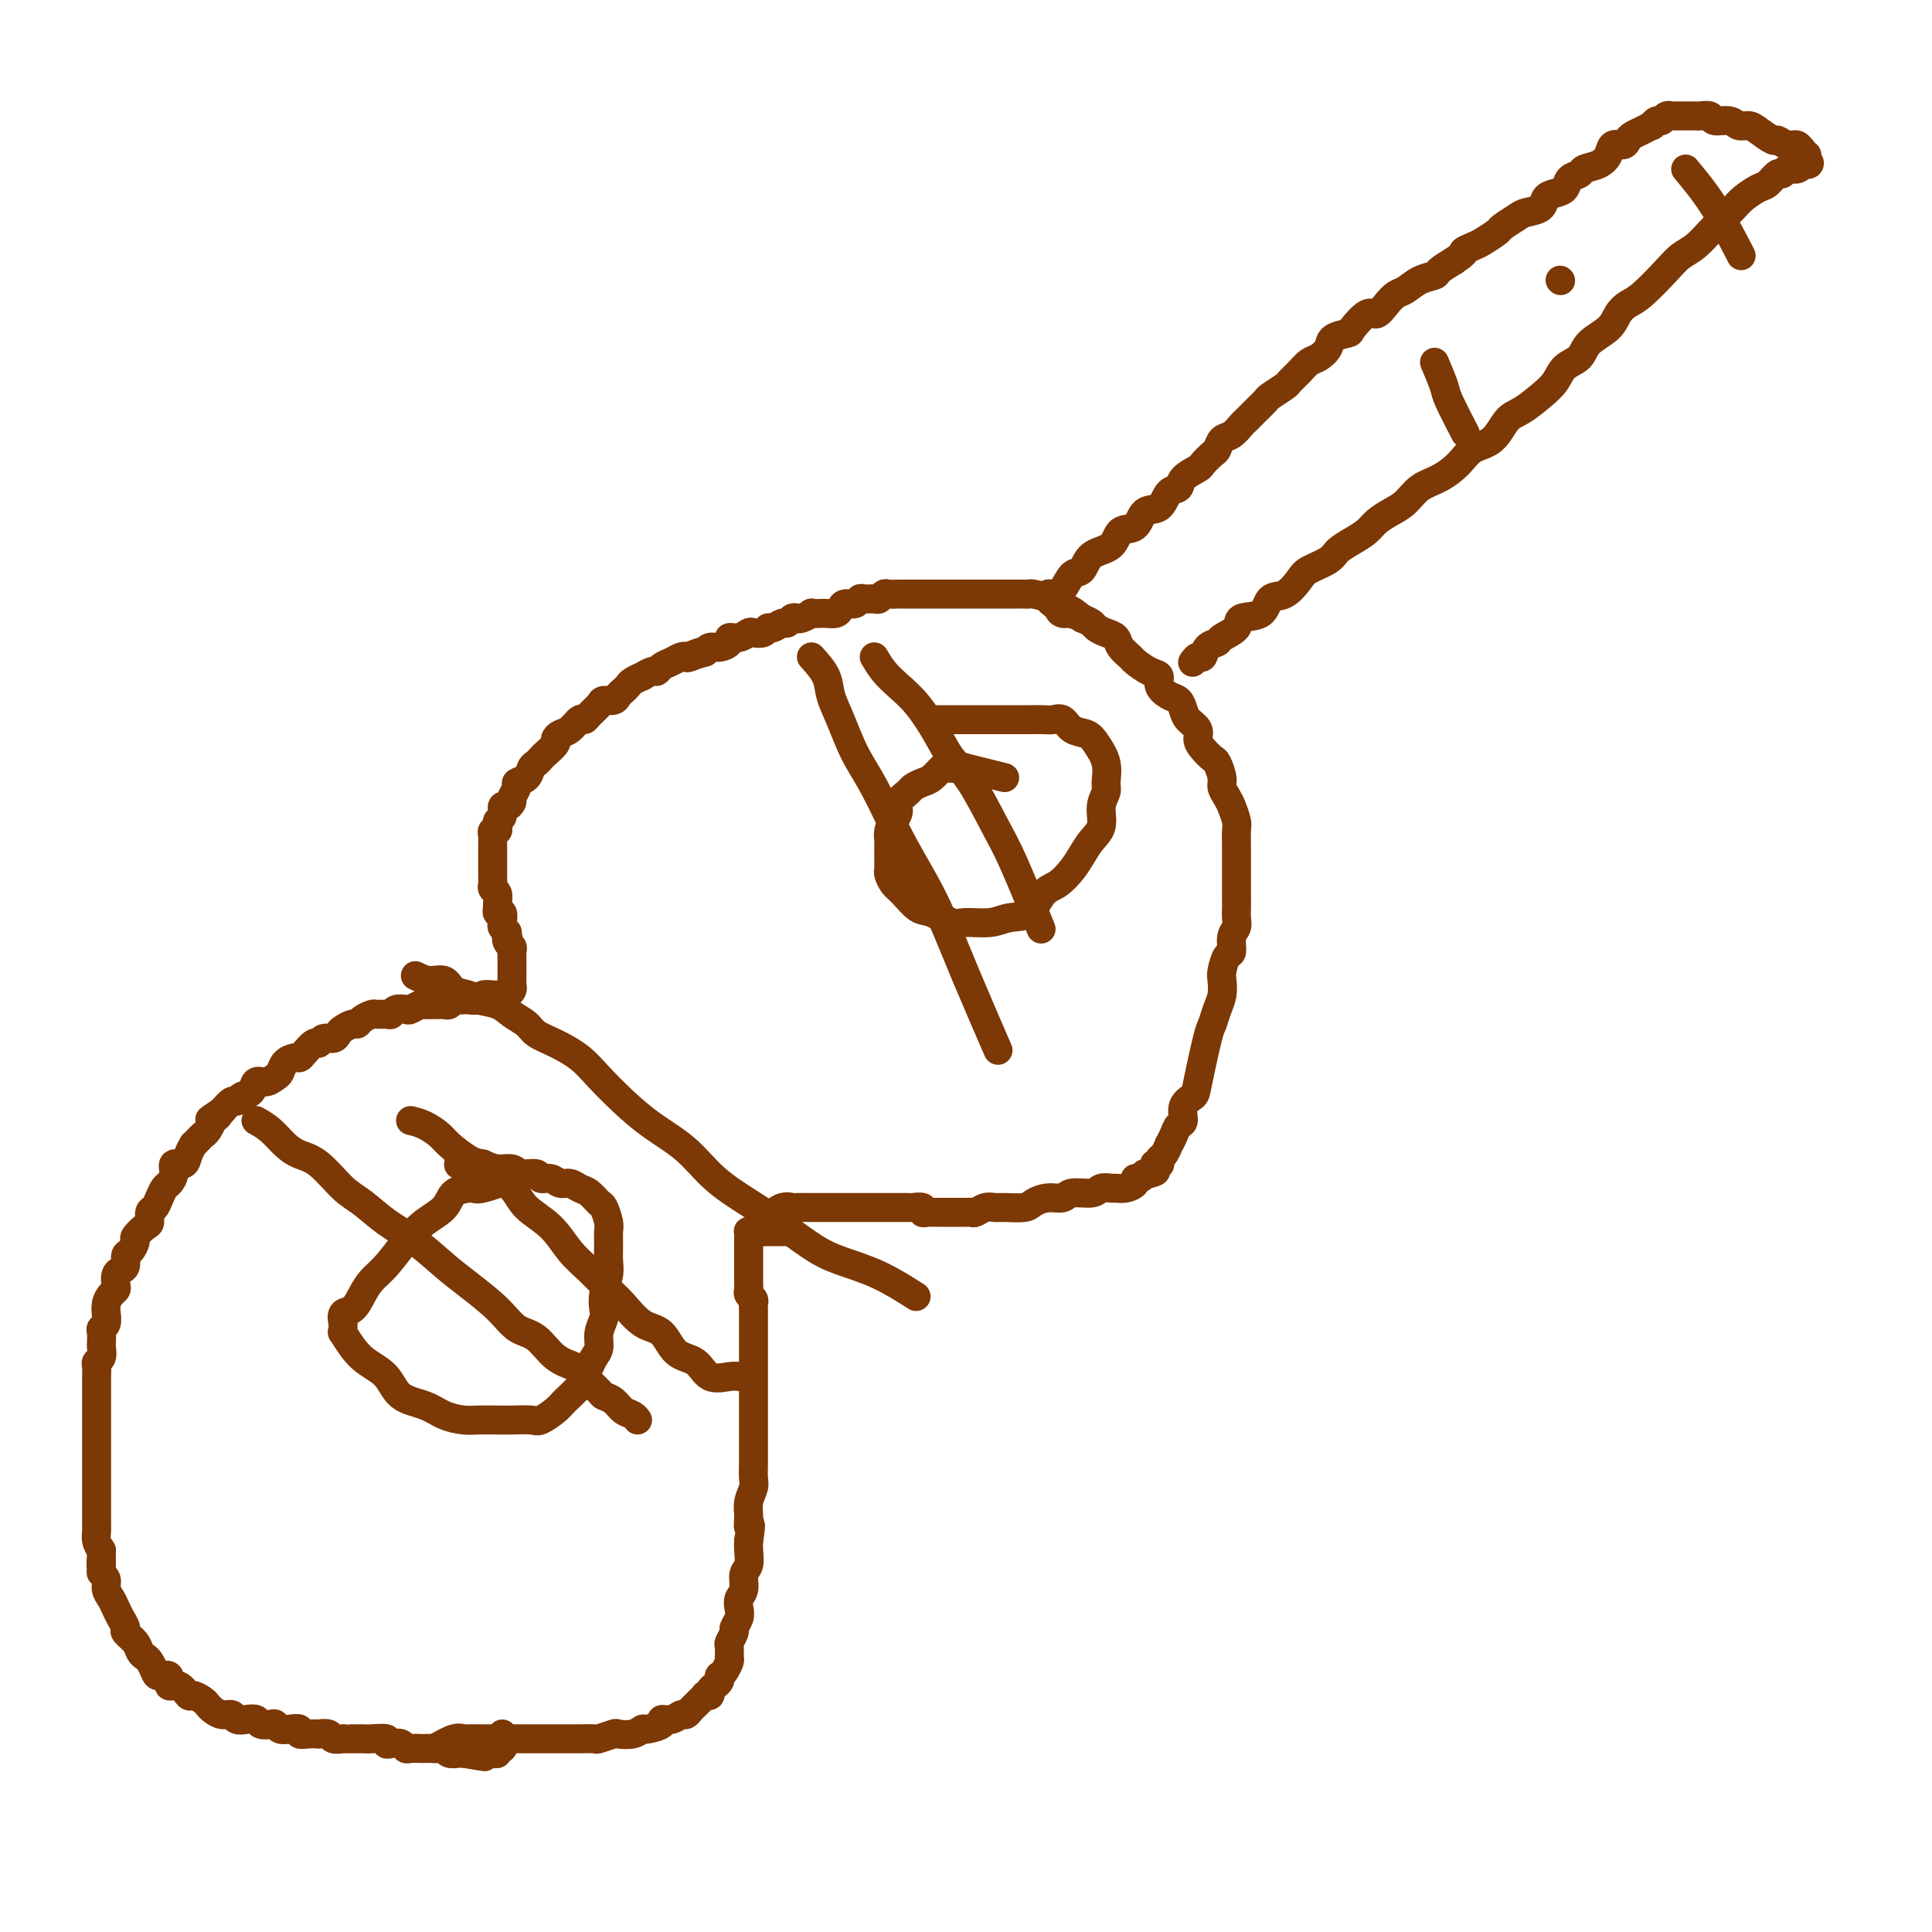
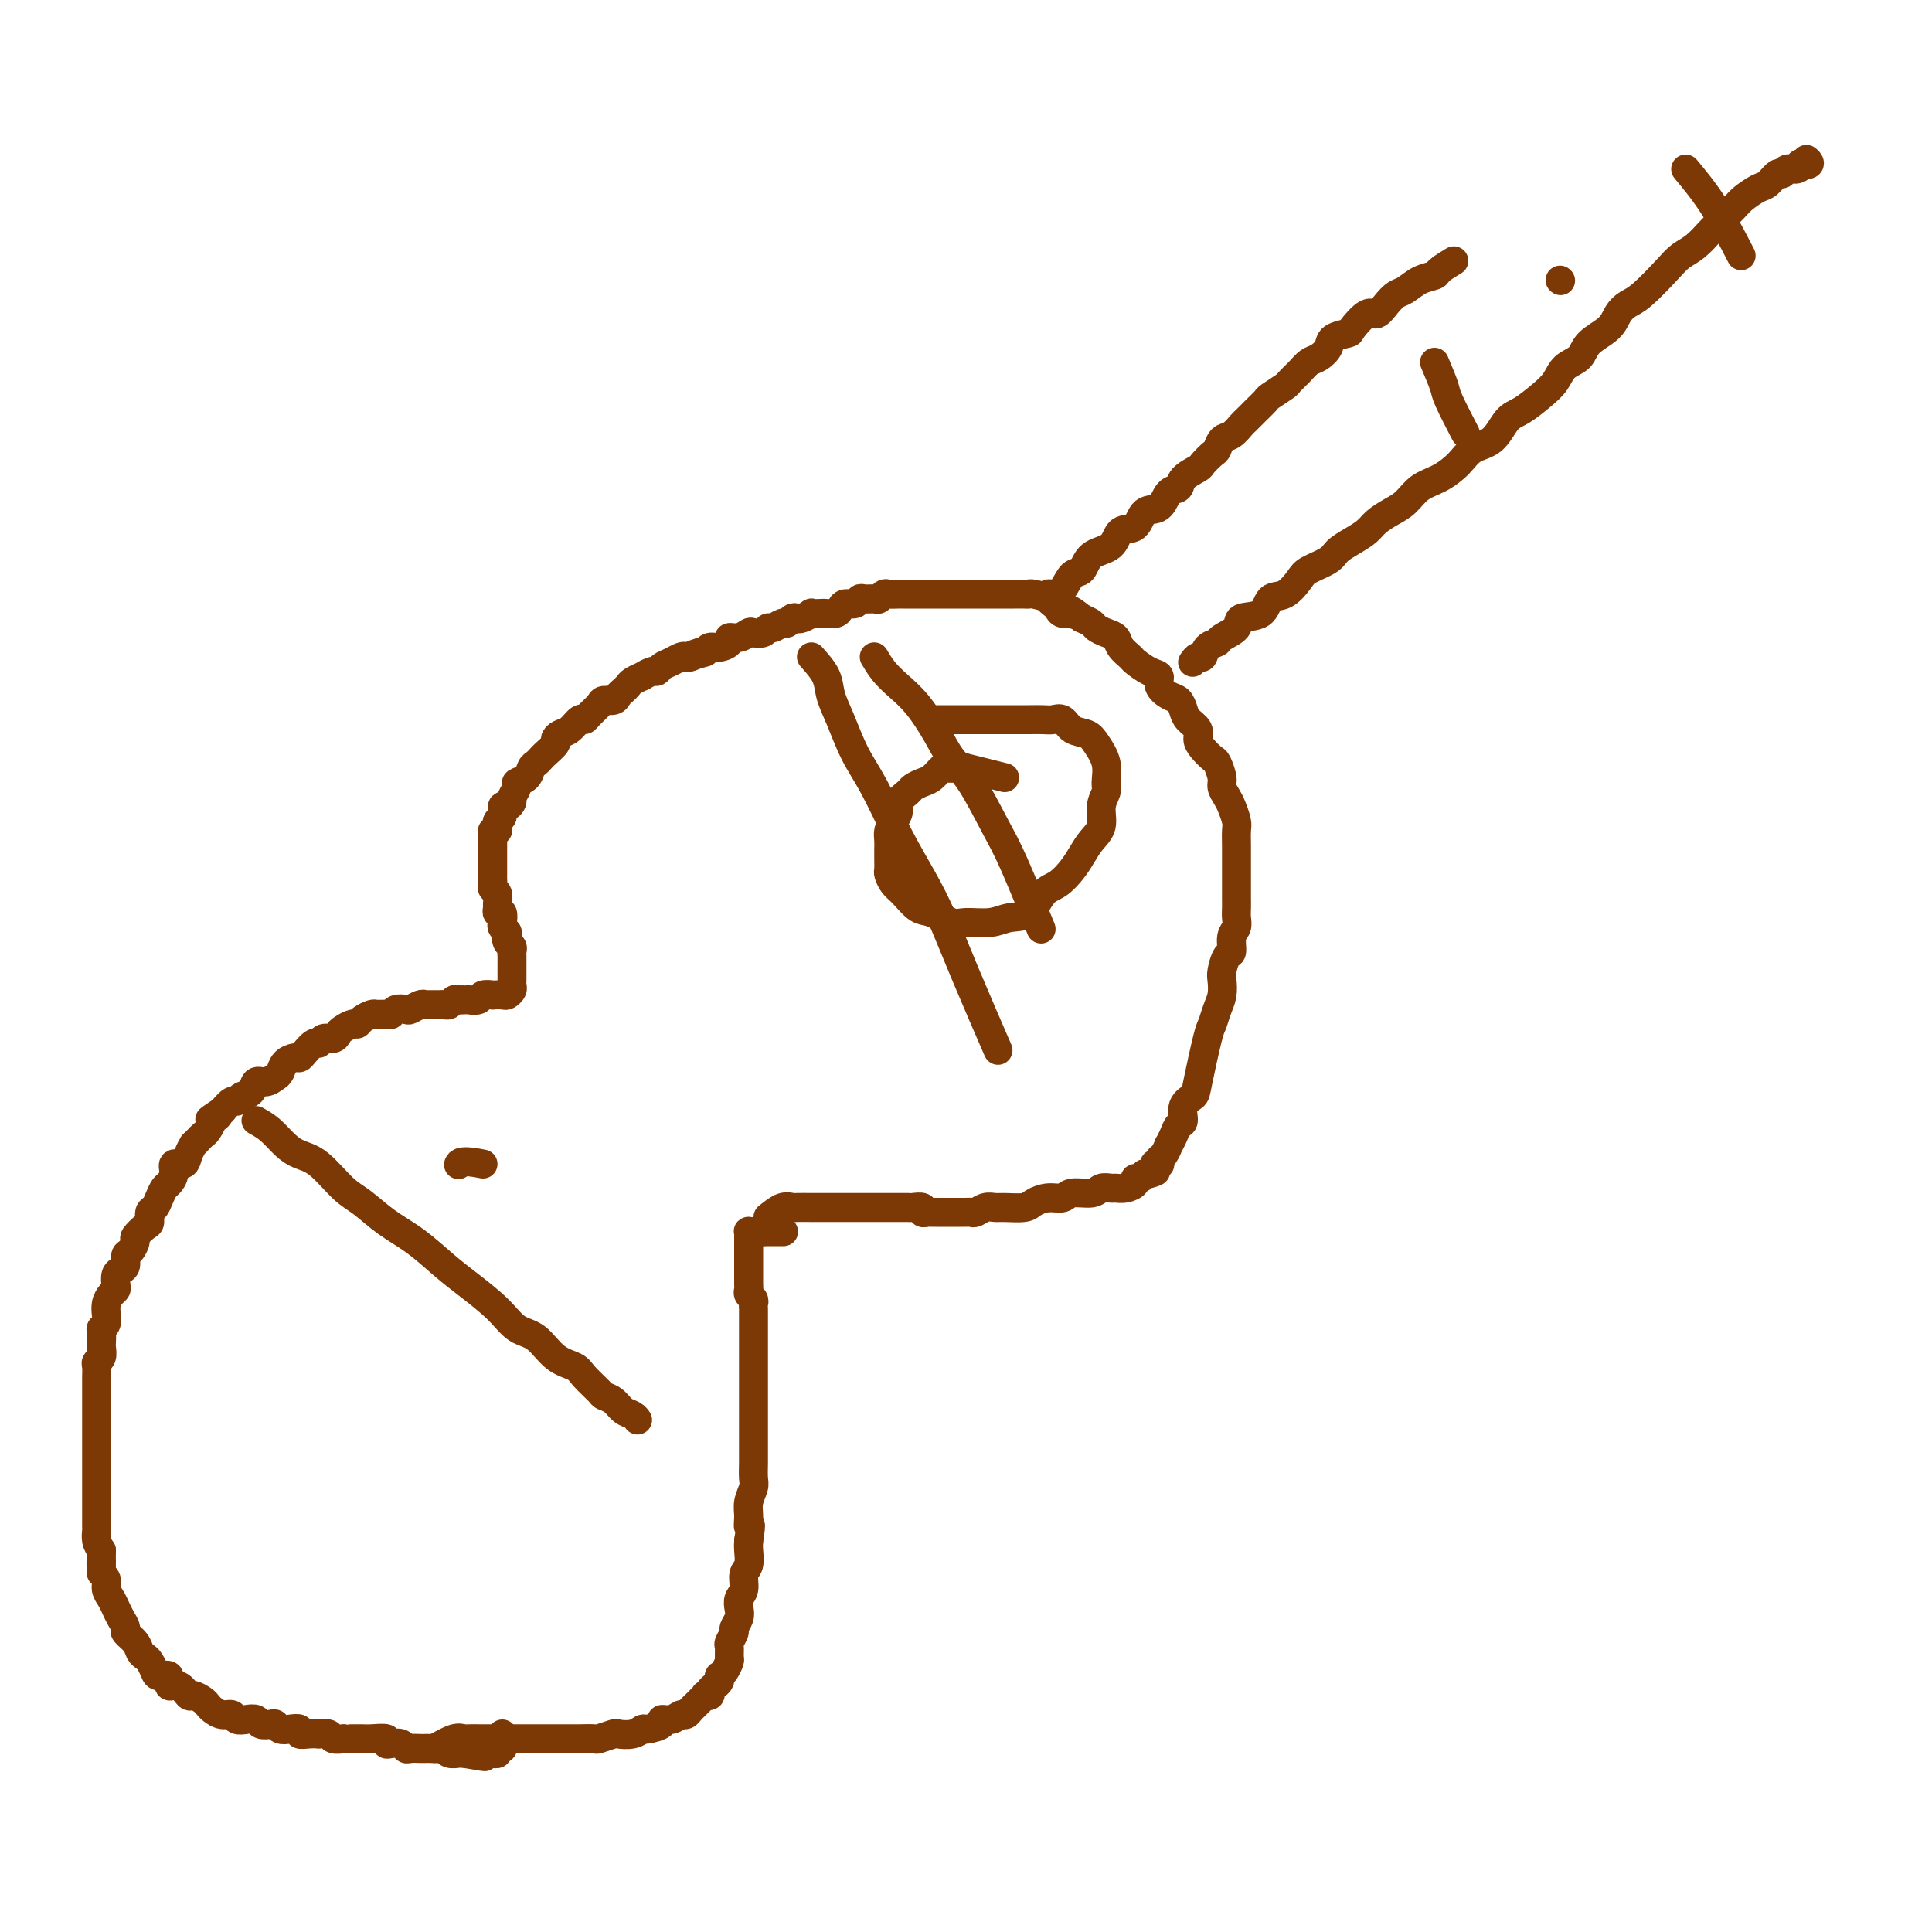
<svg xmlns="http://www.w3.org/2000/svg" viewBox="0 0 400 400" version="1.1">
  <g fill="none" stroke="#7C3805" stroke-width="6" stroke-linecap="round" stroke-linejoin="round">
    <path d="M218,124c-1.593,-0.423 -3.187,-0.845 -4,-1c-0.813,-0.155 -0.847,-0.041 -1,0c-0.153,0.041 -0.425,0.011 -1,0c-0.575,-0.011 -1.452,-0.003 -2,0c-0.548,0.003 -0.766,0.001 -1,0c-0.234,-0.001 -0.484,-0.000 -1,0c-0.516,0.000 -1.297,0.000 -2,0c-0.703,-0.000 -1.329,-0.000 -2,0c-0.671,0.000 -1.387,0.000 -2,0c-0.613,-0.000 -1.123,0.000 -2,0c-0.877,-0.000 -2.121,-0.000 -3,0c-0.879,0.000 -1.391,0.000 -2,0c-0.609,-0.000 -1.314,-0.000 -2,0c-0.686,0.000 -1.353,0.000 -2,0c-0.647,-0.000 -1.272,-0.001 -2,0c-0.728,0.001 -1.557,0.004 -2,0c-0.443,-0.004 -0.499,-0.015 -1,0c-0.501,0.015 -1.447,0.057 -2,0c-0.553,-0.057 -0.712,-0.212 -1,0c-0.288,0.212 -0.706,0.793 -1,1c-0.294,0.207 -0.464,0.041 -1,0c-0.536,-0.041 -1.439,0.044 -2,0c-0.561,-0.044 -0.779,-0.218 -1,0c-0.221,0.218 -0.445,0.829 -1,1c-0.555,0.171 -1.443,-0.098 -2,0c-0.557,0.098 -0.784,0.562 -1,1c-0.216,0.438 -0.420,0.848 -1,1c-0.580,0.152 -1.535,0.044 -2,0c-0.465,-0.044 -0.439,-0.026 -1,0c-0.561,0.026 -1.708,0.058 -2,0c-0.292,-0.058 0.272,-0.208 0,0c-0.272,0.208 -1.381,0.773 -2,1c-0.619,0.227 -0.747,0.118 -1,0c-0.253,-0.118 -0.631,-0.243 -1,0c-0.369,0.243 -0.728,0.853 -1,1c-0.272,0.147 -0.458,-0.171 -1,0c-0.542,0.171 -1.440,0.829 -2,1c-0.560,0.171 -0.782,-0.146 -1,0c-0.218,0.146 -0.430,0.756 -1,1c-0.570,0.244 -1.496,0.121 -2,0c-0.504,-0.121 -0.586,-0.239 -1,0c-0.414,0.239 -1.161,0.834 -2,1c-0.839,0.166 -1.769,-0.096 -2,0c-0.231,0.096 0.237,0.552 0,1c-0.237,0.448 -1.179,0.890 -2,1c-0.821,0.110 -1.520,-0.111 -2,0c-0.480,0.111 -0.740,0.556 -1,1" />
    <path d="M146,135c-5.843,1.797 -1.950,0.288 -1,0c0.950,-0.288 -1.045,0.643 -2,1c-0.955,0.357 -0.872,0.138 -1,0c-0.128,-0.138 -0.467,-0.196 -1,0c-0.533,0.196 -1.261,0.645 -2,1c-0.739,0.355 -1.488,0.616 -2,1c-0.512,0.384 -0.785,0.890 -1,1c-0.215,0.110 -0.372,-0.178 -1,0c-0.628,0.178 -1.726,0.821 -2,1c-0.274,0.179 0.277,-0.107 0,0c-0.277,0.107 -1.383,0.607 -2,1c-0.617,0.393 -0.747,0.679 -1,1c-0.253,0.321 -0.630,0.676 -1,1c-0.370,0.324 -0.733,0.615 -1,1c-0.267,0.385 -0.439,0.864 -1,1c-0.561,0.136 -1.512,-0.070 -2,0c-0.488,0.070 -0.515,0.418 -1,1c-0.485,0.582 -1.429,1.399 -2,2c-0.571,0.601 -0.770,0.987 -1,1c-0.230,0.013 -0.491,-0.349 -1,0c-0.509,0.349 -1.268,1.407 -2,2c-0.732,0.593 -1.439,0.722 -2,1c-0.561,0.278 -0.976,0.705 -1,1c-0.024,0.295 0.344,0.459 0,1c-0.344,0.541 -1.400,1.458 -2,2c-0.600,0.542 -0.743,0.709 -1,1c-0.257,0.291 -0.628,0.707 -1,1c-0.372,0.293 -0.745,0.464 -1,1c-0.255,0.536 -0.393,1.439 -1,2c-0.607,0.561 -1.682,0.782 -2,1c-0.318,0.218 0.121,0.435 0,1c-0.121,0.565 -0.802,1.479 -1,2c-0.198,0.521 0.087,0.650 0,1c-0.087,0.350 -0.545,0.921 -1,1c-0.455,0.079 -0.907,-0.334 -1,0c-0.093,0.334 0.172,1.414 0,2c-0.172,0.586 -0.782,0.678 -1,1c-0.218,0.322 -0.044,0.874 0,1c0.044,0.126 -0.041,-0.174 0,0c0.041,0.174 0.207,0.821 0,1c-0.207,0.179 -0.788,-0.110 -1,0c-0.212,0.110 -0.057,0.620 0,1c0.057,0.380 0.015,0.630 0,1c-0.015,0.370 -0.004,0.858 0,1c0.004,0.142 0.001,-0.064 0,0c-0.001,0.064 -0.000,0.398 0,1c0.000,0.602 0.000,1.471 0,2c-0.000,0.529 0.000,0.719 0,1c-0.000,0.281 -0.001,0.653 0,1c0.001,0.347 0.004,0.669 0,1c-0.004,0.331 -0.015,0.670 0,1c0.015,0.330 0.057,0.651 0,1c-0.057,0.349 -0.212,0.725 0,1c0.212,0.275 0.793,0.450 1,1c0.207,0.550 0.042,1.475 0,2c-0.042,0.525 0.041,0.652 0,1c-0.041,0.348 -0.204,0.919 0,1c0.204,0.081 0.776,-0.329 1,0c0.224,0.329 0.099,1.396 0,2c-0.099,0.604 -0.171,0.744 0,1c0.171,0.256 0.586,0.628 1,1" />
    <path d="M105,193c0.480,2.963 0.181,1.371 0,1c-0.181,-0.371 -0.245,0.478 0,1c0.245,0.522 0.798,0.717 1,1c0.202,0.283 0.054,0.653 0,1c-0.054,0.347 -0.015,0.671 0,1c0.015,0.329 0.004,0.662 0,1c-0.004,0.338 -0.001,0.682 0,1c0.001,0.318 0.000,0.610 0,1c-0.000,0.390 0.001,0.878 0,1c-0.001,0.122 -0.004,-0.121 0,0c0.004,0.121 0.013,0.607 0,1c-0.013,0.393 -0.050,0.694 0,1c0.050,0.306 0.187,0.618 0,1c-0.187,0.382 -0.698,0.833 -1,1c-0.302,0.167 -0.394,0.048 -1,0c-0.606,-0.048 -1.725,-0.027 -2,0c-0.275,0.027 0.295,0.060 0,0c-0.295,-0.060 -1.455,-0.212 -2,0c-0.545,0.212 -0.475,0.789 -1,1c-0.525,0.211 -1.646,0.055 -2,0c-0.354,-0.055 0.060,-0.011 0,0c-0.060,0.011 -0.594,-0.011 -1,0c-0.406,0.011 -0.685,0.056 -1,0c-0.315,-0.056 -0.665,-0.211 -1,0c-0.335,0.211 -0.653,0.789 -1,1c-0.347,0.211 -0.722,0.056 -1,0c-0.278,-0.056 -0.460,-0.011 -1,0c-0.540,0.011 -1.439,-0.011 -2,0c-0.561,0.011 -0.784,0.054 -1,0c-0.216,-0.054 -0.425,-0.207 -1,0c-0.575,0.207 -1.515,0.773 -2,1c-0.485,0.227 -0.515,0.113 -1,0c-0.485,-0.113 -1.424,-0.227 -2,0c-0.576,0.227 -0.788,0.796 -1,1c-0.212,0.204 -0.424,0.045 -1,0c-0.576,-0.045 -1.515,0.026 -2,0c-0.485,-0.026 -0.515,-0.147 -1,0c-0.485,0.147 -1.426,0.564 -2,1c-0.574,0.436 -0.783,0.891 -1,1c-0.217,0.109 -0.443,-0.130 -1,0c-0.557,0.130 -1.445,0.627 -2,1c-0.555,0.373 -0.778,0.620 -1,1c-0.222,0.380 -0.444,0.893 -1,1c-0.556,0.107 -1.444,-0.192 -2,0c-0.556,0.192 -0.778,0.874 -1,1c-0.222,0.126 -0.444,-0.304 -1,0c-0.556,0.304 -1.444,1.342 -2,2c-0.556,0.658 -0.778,0.935 -1,1c-0.222,0.065 -0.443,-0.084 -1,0c-0.557,0.084 -1.449,0.399 -2,1c-0.551,0.601 -0.763,1.488 -1,2c-0.237,0.512 -0.501,0.647 -1,1c-0.499,0.353 -1.233,0.922 -2,1c-0.767,0.078 -1.567,-0.334 -2,0c-0.433,0.334 -0.500,1.416 -1,2c-0.500,0.584 -1.433,0.672 -2,1c-0.567,0.328 -0.768,0.896 -1,1c-0.232,0.104 -0.495,-0.256 -1,0c-0.505,0.256 -1.253,1.128 -2,2" />
    <path d="M46,230c-4.649,3.097 -1.770,1.341 -1,1c0.770,-0.341 -0.567,0.734 -1,1c-0.433,0.266 0.038,-0.279 0,0c-0.038,0.279 -0.584,1.380 -1,2c-0.416,0.620 -0.703,0.760 -1,1c-0.297,0.240 -0.603,0.580 -1,1c-0.397,0.420 -0.885,0.920 -1,1c-0.115,0.080 0.142,-0.260 0,0c-0.142,0.260 -0.682,1.120 -1,2c-0.318,0.880 -0.414,1.779 -1,2c-0.586,0.221 -1.663,-0.236 -2,0c-0.337,0.236 0.065,1.167 0,2c-0.065,0.833 -0.596,1.570 -1,2c-0.404,0.430 -0.682,0.553 -1,1c-0.318,0.447 -0.675,1.218 -1,2c-0.325,0.782 -0.617,1.576 -1,2c-0.383,0.424 -0.858,0.480 -1,1c-0.142,0.520 0.050,1.505 0,2c-0.050,0.495 -0.343,0.499 -1,1c-0.657,0.501 -1.678,1.500 -2,2c-0.322,0.500 0.054,0.501 0,1c-0.054,0.499 -0.540,1.495 -1,2c-0.460,0.505 -0.894,0.520 -1,1c-0.106,0.480 0.116,1.424 0,2c-0.116,0.576 -0.570,0.784 -1,1c-0.430,0.216 -0.837,0.442 -1,1c-0.163,0.558 -0.082,1.450 0,2c0.082,0.550 0.165,0.758 0,1c-0.165,0.242 -0.579,0.516 -1,1c-0.421,0.484 -0.849,1.177 -1,2c-0.151,0.823 -0.027,1.778 0,2c0.027,0.222 -0.045,-0.287 0,0c0.045,0.287 0.208,1.371 0,2c-0.208,0.629 -0.787,0.802 -1,1c-0.213,0.198 -0.061,0.420 0,1c0.061,0.580 0.030,1.516 0,2c-0.030,0.484 -0.061,0.515 0,1c0.061,0.485 0.212,1.426 0,2c-0.212,0.574 -0.789,0.783 -1,1c-0.211,0.217 -0.057,0.443 0,1c0.057,0.557 0.015,1.444 0,2c-0.015,0.556 -0.004,0.782 0,1c0.004,0.218 0.001,0.430 0,1c-0.001,0.570 -0.000,1.500 0,2c0.000,0.500 0.000,0.571 0,1c-0.000,0.429 -0.000,1.217 0,2c0.000,0.783 0.000,1.561 0,2c-0.000,0.439 -0.000,0.539 0,1c0.000,0.461 0.000,1.283 0,2c-0.000,0.717 -0.000,1.328 0,2c0.000,0.672 0.000,1.405 0,2c-0.000,0.595 -0.000,1.053 0,2c0.000,0.947 0.000,2.384 0,3c-0.000,0.616 -0.000,0.410 0,1c0.000,0.590 0.000,1.974 0,3c-0.000,1.026 -0.001,1.692 0,2c0.001,0.308 0.003,0.256 0,1c-0.003,0.744 -0.011,2.282 0,3c0.011,0.718 0.041,0.616 0,1c-0.041,0.384 -0.155,1.252 0,2c0.155,0.748 0.577,1.374 1,2" />
    <path d="M21,321c-0.138,8.247 0.019,3.364 0,2c-0.019,-1.364 -0.212,0.789 0,2c0.212,1.211 0.830,1.479 1,2c0.170,0.521 -0.108,1.295 0,2c0.108,0.705 0.601,1.340 1,2c0.399,0.660 0.702,1.345 1,2c0.298,0.655 0.591,1.278 1,2c0.409,0.722 0.936,1.542 1,2c0.064,0.458 -0.334,0.556 0,1c0.334,0.444 1.399,1.236 2,2c0.601,0.764 0.737,1.501 1,2c0.263,0.499 0.653,0.758 1,1c0.347,0.242 0.652,0.465 1,1c0.348,0.535 0.740,1.381 1,2c0.260,0.619 0.388,1.011 1,1c0.612,-0.011 1.707,-0.424 2,0c0.293,0.424 -0.216,1.686 0,2c0.216,0.314 1.157,-0.319 2,0c0.843,0.319 1.587,1.591 2,2c0.413,0.409 0.495,-0.044 1,0c0.505,0.044 1.435,0.585 2,1c0.565,0.415 0.767,0.703 1,1c0.233,0.297 0.499,0.602 1,1c0.501,0.398 1.237,0.890 2,1c0.763,0.110 1.551,-0.163 2,0c0.449,0.163 0.558,0.762 1,1c0.442,0.238 1.218,0.115 2,0c0.782,-0.115 1.571,-0.223 2,0c0.429,0.223 0.499,0.778 1,1c0.501,0.222 1.435,0.111 2,0c0.565,-0.111 0.763,-0.222 1,0c0.237,0.222 0.514,0.778 1,1c0.486,0.222 1.182,0.112 2,0c0.818,-0.112 1.758,-0.226 2,0c0.242,0.226 -0.215,0.792 0,1c0.215,0.208 1.103,0.060 2,0c0.897,-0.060 1.803,-0.030 2,0c0.197,0.030 -0.316,0.061 0,0c0.316,-0.061 1.460,-0.212 2,0c0.540,0.212 0.477,0.789 1,1c0.523,0.211 1.633,0.057 2,0c0.367,-0.057 -0.008,-0.015 0,0c0.008,0.015 0.399,0.004 1,0c0.601,-0.004 1.412,-0.002 2,0c0.588,0.002 0.952,0.004 1,0c0.048,-0.004 -0.220,-0.015 0,0c0.220,0.015 0.927,0.056 2,0c1.073,-0.056 2.511,-0.207 3,0c0.489,0.207 0.028,0.774 0,1c-0.028,0.226 0.377,0.113 1,0c0.623,-0.113 1.462,-0.226 2,0c0.538,0.226 0.773,0.793 1,1c0.227,0.207 0.446,0.056 1,0c0.554,-0.056 1.444,-0.016 2,0c0.556,0.016 0.778,0.008 1,0c0.222,-0.008 0.444,-0.016 1,0c0.556,0.016 1.444,0.057 2,0c0.556,-0.057 0.778,-0.211 1,0c0.222,0.211 0.444,0.788 1,1c0.556,0.212 1.444,0.061 2,0c0.556,-0.061 0.778,-0.030 1,0" />
    <path d="M96,363c8.163,1.392 2.569,0.373 1,0c-1.569,-0.373 0.885,-0.100 2,0c1.115,0.100 0.891,0.028 1,0c0.109,-0.028 0.550,-0.011 1,0c0.450,0.011 0.909,0.018 1,0c0.091,-0.018 -0.186,-0.060 0,0c0.186,0.060 0.834,0.222 1,0c0.166,-0.222 -0.152,-0.829 0,-1c0.152,-0.171 0.773,0.094 1,0c0.227,-0.094 0.061,-0.547 0,-1c-0.061,-0.453 -0.016,-0.905 0,-1c0.016,-0.095 0.004,0.167 0,0c-0.004,-0.167 -0.001,-0.762 0,-1c0.001,-0.238 0.001,-0.119 0,0" />
    <path d="M90,362c1.479,-0.845 2.959,-1.691 4,-2c1.041,-0.309 1.644,-0.083 2,0c0.356,0.083 0.465,0.022 1,0c0.535,-0.022 1.495,-0.006 2,0c0.505,0.006 0.554,0.002 1,0c0.446,-0.002 1.288,-0.000 2,0c0.712,0.000 1.293,0.000 2,0c0.707,-0.000 1.540,-0.000 2,0c0.460,0.000 0.547,0.000 1,0c0.453,-0.000 1.271,0.000 2,0c0.729,-0.000 1.369,-0.000 2,0c0.631,0.000 1.252,0.000 2,0c0.748,-0.000 1.623,-0.000 2,0c0.377,0.000 0.256,0.001 1,0c0.744,-0.001 2.354,-0.004 3,0c0.646,0.004 0.328,0.015 1,0c0.672,-0.015 2.333,-0.055 3,0c0.667,0.055 0.340,0.207 1,0c0.660,-0.207 2.307,-0.773 3,-1c0.693,-0.227 0.432,-0.116 1,0c0.568,0.116 1.965,0.237 3,0c1.035,-0.237 1.709,-0.833 2,-1c0.291,-0.167 0.200,0.095 1,0c0.800,-0.095 2.490,-0.546 3,-1c0.510,-0.454 -0.162,-0.909 0,-1c0.162,-0.091 1.157,0.183 2,0c0.843,-0.183 1.535,-0.822 2,-1c0.465,-0.178 0.703,0.106 1,0c0.297,-0.106 0.653,-0.603 1,-1c0.347,-0.397 0.685,-0.694 1,-1c0.315,-0.306 0.605,-0.621 1,-1c0.395,-0.379 0.893,-0.823 1,-1c0.107,-0.177 -0.178,-0.089 0,0c0.178,0.089 0.818,0.178 1,0c0.182,-0.178 -0.096,-0.621 0,-1c0.096,-0.379 0.564,-0.692 1,-1c0.436,-0.308 0.839,-0.611 1,-1c0.161,-0.389 0.082,-0.862 0,-1c-0.082,-0.138 -0.165,0.061 0,0c0.165,-0.061 0.579,-0.382 1,-1c0.421,-0.618 0.849,-1.531 1,-2c0.151,-0.469 0.025,-0.492 0,-1c-0.025,-0.508 0.049,-1.501 0,-2c-0.049,-0.499 -0.223,-0.504 0,-1c0.223,-0.496 0.843,-1.484 1,-2c0.157,-0.516 -0.150,-0.560 0,-1c0.150,-0.440 0.757,-1.277 1,-2c0.243,-0.723 0.121,-1.333 0,-2c-0.121,-0.667 -0.243,-1.390 0,-2c0.243,-0.610 0.850,-1.108 1,-2c0.150,-0.892 -0.156,-2.177 0,-3c0.156,-0.823 0.773,-1.183 1,-2c0.227,-0.817 0.065,-2.091 0,-3c-0.065,-0.909 -0.032,-1.455 0,-2" />
    <path d="M155,319c0.769,-4.772 0.192,-3.203 0,-3c-0.192,0.203 0.001,-0.961 0,-2c-0.001,-1.039 -0.196,-1.954 0,-3c0.196,-1.046 0.785,-2.223 1,-3c0.215,-0.777 0.058,-1.153 0,-2c-0.058,-0.847 -0.015,-2.165 0,-3c0.015,-0.835 0.004,-1.187 0,-2c-0.004,-0.813 -0.001,-2.086 0,-3c0.001,-0.914 0.000,-1.470 0,-2c-0.000,-0.530 -0.000,-1.035 0,-2c0.000,-0.965 0.000,-2.390 0,-3c-0.000,-0.610 -0.000,-0.405 0,-1c0.000,-0.595 0.000,-1.990 0,-3c-0.000,-1.010 -0.000,-1.635 0,-2c0.000,-0.365 0.000,-0.469 0,-1c-0.000,-0.531 0.000,-1.491 0,-2c-0.000,-0.509 -0.000,-0.569 0,-1c0.000,-0.431 0.000,-1.232 0,-2c-0.000,-0.768 -0.000,-1.501 0,-2c0.000,-0.499 0.000,-0.764 0,-1c-0.000,-0.236 -0.000,-0.445 0,-1c0.000,-0.555 0.001,-1.458 0,-2c-0.001,-0.542 -0.004,-0.723 0,-1c0.004,-0.277 0.015,-0.652 0,-1c-0.015,-0.348 -0.057,-0.671 0,-1c0.057,-0.329 0.211,-0.666 0,-1c-0.211,-0.334 -0.789,-0.667 -1,-1c-0.211,-0.333 -0.057,-0.668 0,-1c0.057,-0.332 0.015,-0.663 0,-1c-0.015,-0.337 -0.004,-0.682 0,-1c0.004,-0.318 0.001,-0.610 0,-1c-0.001,-0.390 -0.000,-0.878 0,-1c0.000,-0.122 0.000,0.121 0,0c-0.000,-0.121 -0.000,-0.606 0,-1c0.000,-0.394 0.000,-0.697 0,-1c-0.000,-0.303 0.000,-0.606 0,-1c-0.000,-0.394 -0.000,-0.879 0,-1c0.000,-0.121 0.000,0.121 0,0c-0.000,-0.121 -0.001,-0.607 0,-1c0.001,-0.393 0.003,-0.694 0,-1c-0.003,-0.306 -0.012,-0.618 0,-1c0.012,-0.382 0.045,-0.834 0,-1c-0.045,-0.166 -0.167,-0.044 0,0c0.167,0.044 0.622,0.012 1,0c0.378,-0.012 0.679,-0.003 1,0c0.321,0.003 0.660,0.002 1,0" />
    <path d="M158,255c0.621,0.000 0.675,0.000 1,0c0.325,-0.000 0.922,0.000 1,0c0.078,0.000 -0.364,-0.000 0,0c0.364,0.000 1.532,0.000 2,0c0.468,0.000 0.234,0.000 0,0" />
    <path d="M159,252c1.050,-0.845 2.101,-1.691 3,-2c0.899,-0.309 1.648,-0.083 2,0c0.352,0.083 0.307,0.022 1,0c0.693,-0.022 2.124,-0.006 3,0c0.876,0.006 1.197,0.002 2,0c0.803,-0.002 2.088,-0.000 3,0c0.912,0.000 1.452,0.000 2,0c0.548,-0.000 1.105,-0.000 2,0c0.895,0.000 2.128,-0.000 3,0c0.872,0.000 1.384,0.000 2,0c0.616,-0.000 1.336,-0.001 2,0c0.664,0.001 1.273,0.004 2,0c0.727,-0.004 1.571,-0.015 2,0c0.429,0.015 0.444,0.057 1,0c0.556,-0.057 1.654,-0.211 2,0c0.346,0.211 -0.061,0.789 0,1c0.061,0.211 0.590,0.057 1,0c0.410,-0.057 0.701,-0.015 1,0c0.299,0.015 0.605,0.004 1,0c0.395,-0.004 0.879,-0.001 1,0c0.121,0.001 -0.122,0.000 0,0c0.122,-0.000 0.610,0.000 1,0c0.390,-0.000 0.682,-0.000 1,0c0.318,0.000 0.662,0.001 1,0c0.338,-0.001 0.671,-0.004 1,0c0.329,0.004 0.655,0.015 1,0c0.345,-0.015 0.709,-0.057 1,0c0.291,0.057 0.508,0.212 1,0c0.492,-0.212 1.258,-0.792 2,-1c0.742,-0.208 1.461,-0.046 2,0c0.539,0.046 0.897,-0.025 2,0c1.103,0.025 2.951,0.146 4,0c1.049,-0.146 1.300,-0.560 2,-1c0.700,-0.440 1.850,-0.906 3,-1c1.150,-0.094 2.301,0.185 3,0c0.699,-0.185 0.946,-0.834 2,-1c1.054,-0.166 2.915,0.153 4,0c1.085,-0.153 1.395,-0.776 2,-1c0.605,-0.224 1.506,-0.050 2,0c0.494,0.050 0.580,-0.024 1,0c0.420,0.024 1.173,0.147 2,0c0.827,-0.147 1.727,-0.565 2,-1c0.273,-0.435 -0.080,-0.886 0,-1c0.080,-0.114 0.594,0.110 1,0c0.406,-0.110 0.703,-0.555 1,-1" />
    <path d="M237,243c4.029,-1.038 1.602,-0.134 1,0c-0.602,0.134 0.623,-0.503 1,-1c0.377,-0.497 -0.092,-0.853 0,-1c0.092,-0.147 0.747,-0.086 1,0c0.253,0.086 0.106,0.196 0,0c-0.106,-0.196 -0.169,-0.699 0,-1c0.169,-0.301 0.570,-0.399 1,-1c0.430,-0.601 0.890,-1.703 1,-2c0.110,-0.297 -0.130,0.212 0,0c0.130,-0.212 0.630,-1.146 1,-2c0.370,-0.854 0.609,-1.629 1,-2c0.391,-0.371 0.935,-0.337 1,-1c0.065,-0.663 -0.347,-2.021 0,-3c0.347,-0.979 1.455,-1.578 2,-2c0.545,-0.422 0.528,-0.668 1,-3c0.472,-2.332 1.433,-6.750 2,-9c0.567,-2.250 0.740,-2.331 1,-3c0.260,-0.669 0.608,-1.928 1,-3c0.392,-1.072 0.827,-1.959 1,-3c0.173,-1.041 0.084,-2.236 0,-3c-0.084,-0.764 -0.162,-1.097 0,-2c0.162,-0.903 0.565,-2.378 1,-3c0.435,-0.622 0.901,-0.393 1,-1c0.099,-0.607 -0.170,-2.050 0,-3c0.170,-0.950 0.778,-1.408 1,-2c0.222,-0.592 0.060,-1.318 0,-2c-0.060,-0.682 -0.016,-1.318 0,-2c0.016,-0.682 0.004,-1.408 0,-2c-0.004,-0.592 -0.001,-1.049 0,-2c0.001,-0.951 0.000,-2.394 0,-3c-0.000,-0.606 0.001,-0.374 0,-1c-0.001,-0.626 -0.003,-2.111 0,-3c0.003,-0.889 0.012,-1.183 0,-2c-0.012,-0.817 -0.046,-2.159 0,-3c0.046,-0.841 0.171,-1.183 0,-2c-0.171,-0.817 -0.637,-2.111 -1,-3c-0.363,-0.889 -0.621,-1.375 -1,-2c-0.379,-0.625 -0.878,-1.389 -1,-2c-0.122,-0.611 0.135,-1.070 0,-2c-0.135,-0.930 -0.661,-2.332 -1,-3c-0.339,-0.668 -0.490,-0.602 -1,-1c-0.510,-0.398 -1.380,-1.261 -2,-2c-0.620,-0.739 -0.992,-1.354 -1,-2c-0.008,-0.646 0.346,-1.324 0,-2c-0.346,-0.676 -1.393,-1.350 -2,-2c-0.607,-0.650 -0.774,-1.278 -1,-2c-0.226,-0.722 -0.510,-1.540 -1,-2c-0.490,-0.460 -1.186,-0.561 -2,-1c-0.814,-0.439 -1.747,-1.216 -2,-2c-0.253,-0.784 0.174,-1.575 0,-2c-0.174,-0.425 -0.949,-0.485 -2,-1c-1.051,-0.515 -2.378,-1.486 -3,-2c-0.622,-0.514 -0.538,-0.572 -1,-1c-0.462,-0.428 -1.471,-1.228 -2,-2c-0.529,-0.772 -0.578,-1.516 -1,-2c-0.422,-0.484 -1.216,-0.707 -2,-1c-0.784,-0.293 -1.557,-0.656 -2,-1c-0.443,-0.344 -0.555,-0.670 -1,-1c-0.445,-0.330 -1.222,-0.665 -2,-1" />
    <path d="M224,128c-3.576,-2.853 -2.516,-1.485 -2,-1c0.516,0.485 0.489,0.089 0,0c-0.489,-0.089 -1.438,0.130 -2,0c-0.562,-0.130 -0.737,-0.609 -1,-1c-0.263,-0.391 -0.614,-0.694 -1,-1c-0.386,-0.306 -0.805,-0.615 -1,-1c-0.195,-0.385 -0.165,-0.847 0,-1c0.165,-0.153 0.465,0.001 1,0c0.535,-0.001 1.306,-0.159 2,-1c0.694,-0.841 1.311,-2.366 2,-3c0.689,-0.634 1.448,-0.377 2,-1c0.552,-0.623 0.895,-2.125 2,-3c1.105,-0.875 2.971,-1.121 4,-2c1.029,-0.879 1.220,-2.390 2,-3c0.780,-0.610 2.150,-0.320 3,-1c0.850,-0.680 1.181,-2.332 2,-3c0.819,-0.668 2.125,-0.354 3,-1c0.875,-0.646 1.319,-2.252 2,-3c0.681,-0.748 1.601,-0.638 2,-1c0.399,-0.362 0.278,-1.195 1,-2c0.722,-0.805 2.287,-1.582 3,-2c0.713,-0.418 0.575,-0.478 1,-1c0.425,-0.522 1.413,-1.506 2,-2c0.587,-0.494 0.772,-0.499 1,-1c0.228,-0.501 0.497,-1.499 1,-2c0.503,-0.501 1.238,-0.505 2,-1c0.762,-0.495 1.550,-1.479 2,-2c0.450,-0.521 0.562,-0.577 1,-1c0.438,-0.423 1.202,-1.212 2,-2c0.798,-0.788 1.631,-1.576 2,-2c0.369,-0.424 0.273,-0.485 1,-1c0.727,-0.515 2.277,-1.485 3,-2c0.723,-0.515 0.618,-0.575 1,-1c0.382,-0.425 1.252,-1.217 2,-2c0.748,-0.783 1.374,-1.558 2,-2c0.626,-0.442 1.251,-0.550 2,-1c0.749,-0.450 1.622,-1.243 2,-2c0.378,-0.757 0.261,-1.480 1,-2c0.739,-0.520 2.333,-0.839 3,-1c0.667,-0.161 0.405,-0.166 1,-1c0.595,-0.834 2.045,-2.499 3,-3c0.955,-0.501 1.413,0.160 2,0c0.587,-0.160 1.303,-1.142 2,-2c0.697,-0.858 1.376,-1.591 2,-2c0.624,-0.409 1.195,-0.494 2,-1c0.805,-0.506 1.845,-1.435 3,-2c1.155,-0.565 2.426,-0.768 3,-1c0.574,-0.232 0.450,-0.495 1,-1c0.550,-0.505 1.775,-1.253 3,-2" />
-     <path d="M301,54c3.136,-2.102 1.976,-1.858 2,-2c0.024,-0.142 1.232,-0.672 2,-1c0.768,-0.328 1.096,-0.455 2,-1c0.904,-0.545 2.382,-1.507 3,-2c0.618,-0.493 0.374,-0.517 1,-1c0.626,-0.483 2.121,-1.425 3,-2c0.879,-0.575 1.143,-0.783 2,-1c0.857,-0.217 2.309,-0.443 3,-1c0.691,-0.557 0.623,-1.444 1,-2c0.377,-0.556 1.198,-0.779 2,-1c0.802,-0.221 1.583,-0.440 2,-1c0.417,-0.560 0.469,-1.462 1,-2c0.531,-0.538 1.542,-0.712 2,-1c0.458,-0.288 0.364,-0.689 1,-1c0.636,-0.311 2.002,-0.531 3,-1c0.998,-0.469 1.629,-1.186 2,-2c0.371,-0.814 0.483,-1.723 1,-2c0.517,-0.277 1.439,0.079 2,0c0.561,-0.079 0.762,-0.595 1,-1c0.238,-0.405 0.511,-0.701 1,-1c0.489,-0.299 1.192,-0.601 2,-1c0.808,-0.399 1.722,-0.895 2,-1c0.278,-0.105 -0.079,0.182 0,0c0.079,-0.182 0.595,-0.833 1,-1c0.405,-0.167 0.700,0.152 1,0c0.300,-0.152 0.605,-0.773 1,-1c0.395,-0.227 0.879,-0.061 1,0c0.121,0.061 -0.122,0.016 0,0c0.122,-0.016 0.610,-0.004 1,0c0.390,0.004 0.681,0.001 1,0c0.319,-0.001 0.667,-0.001 1,0c0.333,0.001 0.651,0.004 1,0c0.349,-0.004 0.730,-0.016 1,0c0.270,0.016 0.428,0.061 1,0c0.572,-0.061 1.557,-0.227 2,0c0.443,0.227 0.344,0.847 1,1c0.656,0.153 2.067,-0.161 3,0c0.933,0.161 1.387,0.799 2,1c0.613,0.201 1.385,-0.033 2,0c0.615,0.033 1.071,0.333 2,1c0.929,0.667 2.330,1.699 3,2c0.670,0.301 0.611,-0.131 1,0c0.389,0.131 1.228,0.824 2,1c0.772,0.176 1.479,-0.164 2,0c0.521,0.164 0.858,0.831 1,1c0.142,0.169 0.090,-0.161 0,0c-0.090,0.161 -0.216,0.813 0,1c0.216,0.187 0.776,-0.089 1,0c0.224,0.089 0.112,0.545 0,1" />
    <path d="M374,33c1.621,1.327 -0.325,1.144 -1,1c-0.675,-0.144 -0.078,-0.251 0,0c0.078,0.251 -0.364,0.859 -1,1c-0.636,0.141 -1.468,-0.184 -2,0c-0.532,0.184 -0.765,0.879 -1,1c-0.235,0.121 -0.470,-0.331 -1,0c-0.530,0.331 -1.353,1.443 -2,2c-0.647,0.557 -1.117,0.557 -2,1c-0.883,0.443 -2.179,1.330 -3,2c-0.821,0.670 -1.168,1.124 -2,2c-0.832,0.876 -2.149,2.175 -3,3c-0.851,0.825 -1.235,1.177 -2,2c-0.765,0.823 -1.909,2.118 -3,3c-1.091,0.882 -2.127,1.352 -3,2c-0.873,0.648 -1.583,1.475 -3,3c-1.417,1.525 -3.542,3.748 -5,5c-1.458,1.252 -2.248,1.533 -3,2c-0.752,0.467 -1.465,1.121 -2,2c-0.535,0.879 -0.891,1.982 -2,3c-1.109,1.018 -2.970,1.952 -4,3c-1.030,1.048 -1.227,2.210 -2,3c-0.773,0.790 -2.122,1.207 -3,2c-0.878,0.793 -1.287,1.964 -2,3c-0.713,1.036 -1.731,1.939 -3,3c-1.269,1.061 -2.789,2.279 -4,3c-1.211,0.721 -2.112,0.946 -3,2c-0.888,1.054 -1.764,2.939 -3,4c-1.236,1.061 -2.834,1.299 -4,2c-1.166,0.701 -1.901,1.864 -3,3c-1.099,1.136 -2.564,2.244 -4,3c-1.436,0.756 -2.845,1.161 -4,2c-1.155,0.839 -2.055,2.111 -3,3c-0.945,0.889 -1.934,1.393 -3,2c-1.066,0.607 -2.209,1.317 -3,2c-0.791,0.683 -1.231,1.338 -2,2c-0.769,0.662 -1.868,1.331 -3,2c-1.132,0.669 -2.298,1.339 -3,2c-0.702,0.661 -0.941,1.313 -2,2c-1.059,0.687 -2.939,1.410 -4,2c-1.061,0.590 -1.304,1.046 -2,2c-0.696,0.954 -1.844,2.405 -3,3c-1.156,0.595 -2.321,0.334 -3,1c-0.679,0.666 -0.874,2.259 -2,3c-1.126,0.741 -3.184,0.631 -4,1c-0.816,0.369 -0.390,1.217 -1,2c-0.610,0.783 -2.257,1.501 -3,2c-0.743,0.499 -0.581,0.778 -1,1c-0.419,0.222 -1.419,0.385 -2,1c-0.581,0.615 -0.743,1.680 -1,2c-0.257,0.320 -0.608,-0.106 -1,0c-0.392,0.106 -0.826,0.745 -1,1c-0.174,0.255 -0.087,0.128 0,0" />
-     <path d="M106,244c-2.318,0.842 -4.636,1.685 -6,2c-1.364,0.315 -1.775,0.103 -2,0c-0.225,-0.103 -0.264,-0.098 -1,0c-0.736,0.098 -2.167,0.288 -3,1c-0.833,0.712 -1.066,1.947 -2,3c-0.934,1.053 -2.568,1.923 -4,3c-1.432,1.077 -2.662,2.362 -4,4c-1.338,1.638 -2.783,3.628 -4,5c-1.217,1.372 -2.207,2.126 -3,3c-0.793,0.874 -1.390,1.869 -2,3c-0.610,1.131 -1.235,2.399 -2,3c-0.765,0.601 -1.671,0.537 -2,1c-0.329,0.463 -0.083,1.453 0,2c0.083,0.547 0.002,0.649 0,1c-0.002,0.351 0.076,0.949 0,1c-0.076,0.051 -0.304,-0.446 0,0c0.304,0.446 1.141,1.834 2,3c0.859,1.166 1.741,2.109 3,3c1.259,0.891 2.897,1.731 4,3c1.103,1.269 1.673,2.967 3,4c1.327,1.033 3.412,1.401 5,2c1.588,0.599 2.678,1.429 4,2c1.322,0.571 2.876,0.885 4,1c1.124,0.115 1.819,0.033 3,0c1.181,-0.033 2.848,-0.015 4,0c1.152,0.015 1.788,0.027 3,0c1.212,-0.027 3.001,-0.094 4,0c0.999,0.094 1.209,0.349 2,0c0.791,-0.349 2.162,-1.301 3,-2c0.838,-0.699 1.141,-1.146 2,-2c0.859,-0.854 2.273,-2.115 3,-3c0.727,-0.885 0.768,-1.395 1,-2c0.232,-0.605 0.654,-1.307 1,-2c0.346,-0.693 0.615,-1.378 1,-2c0.385,-0.622 0.887,-1.180 1,-2c0.113,-0.820 -0.162,-1.903 0,-3c0.162,-1.097 0.761,-2.208 1,-3c0.239,-0.792 0.117,-1.264 0,-2c-0.117,-0.736 -0.228,-1.734 0,-3c0.228,-1.266 0.794,-2.799 1,-4c0.206,-1.201 0.052,-2.070 0,-3c-0.052,-0.930 -0.002,-1.922 0,-3c0.002,-1.078 -0.044,-2.243 0,-3c0.044,-0.757 0.178,-1.106 0,-2c-0.178,-0.894 -0.666,-2.335 -1,-3c-0.334,-0.665 -0.512,-0.555 -1,-1c-0.488,-0.445 -1.285,-1.444 -2,-2c-0.715,-0.556 -1.348,-0.670 -2,-1c-0.652,-0.330 -1.325,-0.877 -2,-1c-0.675,-0.123 -1.354,0.178 -2,0c-0.646,-0.178 -1.260,-0.836 -2,-1c-0.740,-0.164 -1.605,0.167 -2,0c-0.395,-0.167 -0.321,-0.832 -1,-1c-0.679,-0.168 -2.110,0.161 -3,0c-0.890,-0.161 -1.240,-0.813 -2,-1c-0.760,-0.187 -1.932,0.089 -3,0c-1.068,-0.089 -2.034,-0.545 -3,-1" />
    <path d="M100,241c-4.533,-0.933 -4.867,-0.267 -5,0c-0.133,0.267 -0.067,0.133 0,0" />
    <path d="M53,232c0.996,0.560 1.992,1.119 3,2c1.008,0.881 2.029,2.083 3,3c0.971,0.917 1.892,1.550 3,2c1.108,0.450 2.402,0.716 4,2c1.598,1.284 3.501,3.586 5,5c1.499,1.414 2.594,1.941 4,3c1.406,1.059 3.125,2.649 5,4c1.875,1.351 3.908,2.463 6,4c2.092,1.537 4.243,3.498 6,5c1.757,1.502 3.119,2.545 5,4c1.881,1.455 4.279,3.320 6,5c1.721,1.680 2.763,3.173 4,4c1.237,0.827 2.668,0.989 4,2c1.332,1.011 2.566,2.873 4,4c1.434,1.127 3.070,1.519 4,2c0.930,0.481 1.155,1.050 2,2c0.845,0.950 2.310,2.282 3,3c0.690,0.718 0.605,0.823 1,1c0.395,0.177 1.269,0.426 2,1c0.731,0.574 1.320,1.473 2,2c0.680,0.527 1.452,0.680 2,1c0.548,0.320 0.871,0.806 1,1c0.129,0.194 0.065,0.097 0,0" />
-     <path d="M85,232c0.962,0.235 1.925,0.470 3,1c1.075,0.530 2.263,1.355 3,2c0.737,0.645 1.024,1.109 2,2c0.976,0.891 2.641,2.207 4,3c1.359,0.793 2.411,1.062 4,2c1.589,0.938 3.716,2.546 5,4c1.284,1.454 1.726,2.753 3,4c1.274,1.247 3.379,2.443 5,4c1.621,1.557 2.758,3.475 4,5c1.242,1.525 2.591,2.657 4,4c1.409,1.343 2.879,2.895 4,4c1.121,1.105 1.893,1.761 3,3c1.107,1.239 2.549,3.061 4,4c1.451,0.939 2.910,0.994 4,2c1.090,1.006 1.813,2.963 3,4c1.187,1.037 2.840,1.154 4,2c1.160,0.846 1.826,2.423 3,3c1.174,0.577 2.854,0.155 4,0c1.146,-0.155 1.756,-0.044 2,0c0.244,0.044 0.122,0.022 0,0" />
-     <path d="M86,202c0.967,0.477 1.934,0.954 3,1c1.066,0.046 2.232,-0.339 3,0c0.768,0.339 1.139,1.403 2,2c0.861,0.597 2.213,0.726 3,1c0.787,0.274 1.011,0.692 2,1c0.989,0.308 2.745,0.504 4,1c1.255,0.496 2.009,1.290 3,2c0.991,0.710 2.221,1.336 3,2c0.779,0.664 1.109,1.366 2,2c0.891,0.634 2.343,1.201 4,2c1.657,0.799 3.520,1.832 5,3c1.480,1.168 2.578,2.471 4,4c1.422,1.529 3.170,3.283 5,5c1.830,1.717 3.743,3.395 6,5c2.257,1.605 4.858,3.136 7,5c2.142,1.864 3.826,4.060 6,6c2.174,1.940 4.836,3.623 7,5c2.164,1.377 3.828,2.447 6,4c2.172,1.553 4.853,3.590 7,5c2.147,1.410 3.761,2.192 6,3c2.239,0.808 5.103,1.641 8,3c2.897,1.359 5.828,3.246 7,4c1.172,0.754 0.586,0.377 0,0" />
    <path d="M208,161c-3.407,-0.845 -6.815,-1.690 -8,-2c-1.185,-0.310 -0.148,-0.085 0,0c0.148,0.085 -0.593,0.030 -1,0c-0.407,-0.030 -0.479,-0.033 -1,0c-0.521,0.033 -1.492,0.103 -2,0c-0.508,-0.103 -0.555,-0.379 -1,0c-0.445,0.379 -1.290,1.414 -2,2c-0.710,0.586 -1.286,0.723 -2,1c-0.714,0.277 -1.567,0.693 -2,1c-0.433,0.307 -0.445,0.505 -1,1c-0.555,0.495 -1.651,1.287 -2,2c-0.349,0.713 0.050,1.346 0,2c-0.050,0.654 -0.549,1.330 -1,2c-0.451,0.670 -0.853,1.335 -1,2c-0.147,0.665 -0.040,1.329 0,2c0.040,0.671 0.013,1.349 0,2c-0.013,0.651 -0.013,1.275 0,2c0.013,0.725 0.037,1.550 0,2c-0.037,0.450 -0.135,0.525 0,1c0.135,0.475 0.505,1.350 1,2c0.495,0.650 1.117,1.074 2,2c0.883,0.926 2.028,2.354 3,3c0.972,0.646 1.771,0.509 3,1c1.229,0.491 2.888,1.610 4,2c1.112,0.390 1.676,0.052 3,0c1.324,-0.052 3.407,0.181 5,0c1.593,-0.181 2.696,-0.775 4,-1c1.304,-0.225 2.811,-0.079 4,-1c1.189,-0.921 2.061,-2.907 3,-4c0.939,-1.093 1.944,-1.292 3,-2c1.056,-0.708 2.163,-1.925 3,-3c0.837,-1.075 1.405,-2.007 2,-3c0.595,-0.993 1.217,-2.046 2,-3c0.783,-0.954 1.728,-1.808 2,-3c0.272,-1.192 -0.130,-2.721 0,-4c0.130,-1.279 0.790,-2.308 1,-3c0.210,-0.692 -0.030,-1.049 0,-2c0.030,-0.951 0.332,-2.497 0,-4c-0.332,-1.503 -1.296,-2.963 -2,-4c-0.704,-1.037 -1.147,-1.651 -2,-2c-0.853,-0.349 -2.117,-0.433 -3,-1c-0.883,-0.567 -1.384,-1.616 -2,-2c-0.616,-0.384 -1.348,-0.103 -2,0c-0.652,0.103 -1.223,0.028 -2,0c-0.777,-0.028 -1.758,-0.007 -3,0c-1.242,0.007 -2.745,0.002 -4,0c-1.255,-0.002 -2.261,-0.001 -5,0c-2.739,0.001 -7.211,0.000 -9,0c-1.789,-0.000 -0.894,-0.000 0,0" />
    <path d="M168,136c1.197,1.343 2.395,2.686 3,4c0.605,1.314 0.618,2.599 1,4c0.382,1.401 1.134,2.918 2,5c0.866,2.082 1.848,4.730 3,7c1.152,2.270 2.476,4.163 4,7c1.524,2.837 3.250,6.619 5,10c1.750,3.381 3.524,6.362 5,9c1.476,2.638 2.653,4.934 4,8c1.347,3.066 2.863,6.902 5,12c2.137,5.098 4.896,11.456 6,14c1.104,2.544 0.552,1.272 0,0" />
    <path d="M181,136c0.599,1.010 1.199,2.020 2,3c0.801,0.980 1.805,1.930 3,3c1.195,1.070 2.581,2.259 4,4c1.419,1.741 2.870,4.032 4,6c1.130,1.968 1.939,3.612 3,5c1.061,1.388 2.373,2.521 4,5c1.627,2.479 3.570,6.304 5,9c1.430,2.696 2.346,4.264 4,8c1.654,3.736 4.044,9.639 5,12c0.956,2.361 0.478,1.181 0,0" />
    <path d="M297,75c0.821,1.952 1.643,3.905 2,5c0.357,1.095 0.250,1.333 1,3c0.750,1.667 2.357,4.762 3,6c0.643,1.238 0.321,0.619 0,0" />
    <path d="M323,58c0.000,0.000 0.100,0.100 0.1,0.1" />
    <path d="M349,35c1.978,2.378 3.956,4.756 6,8c2.044,3.244 4.156,7.356 5,9c0.844,1.644 0.422,0.822 0,0" />
  </g>
</svg>